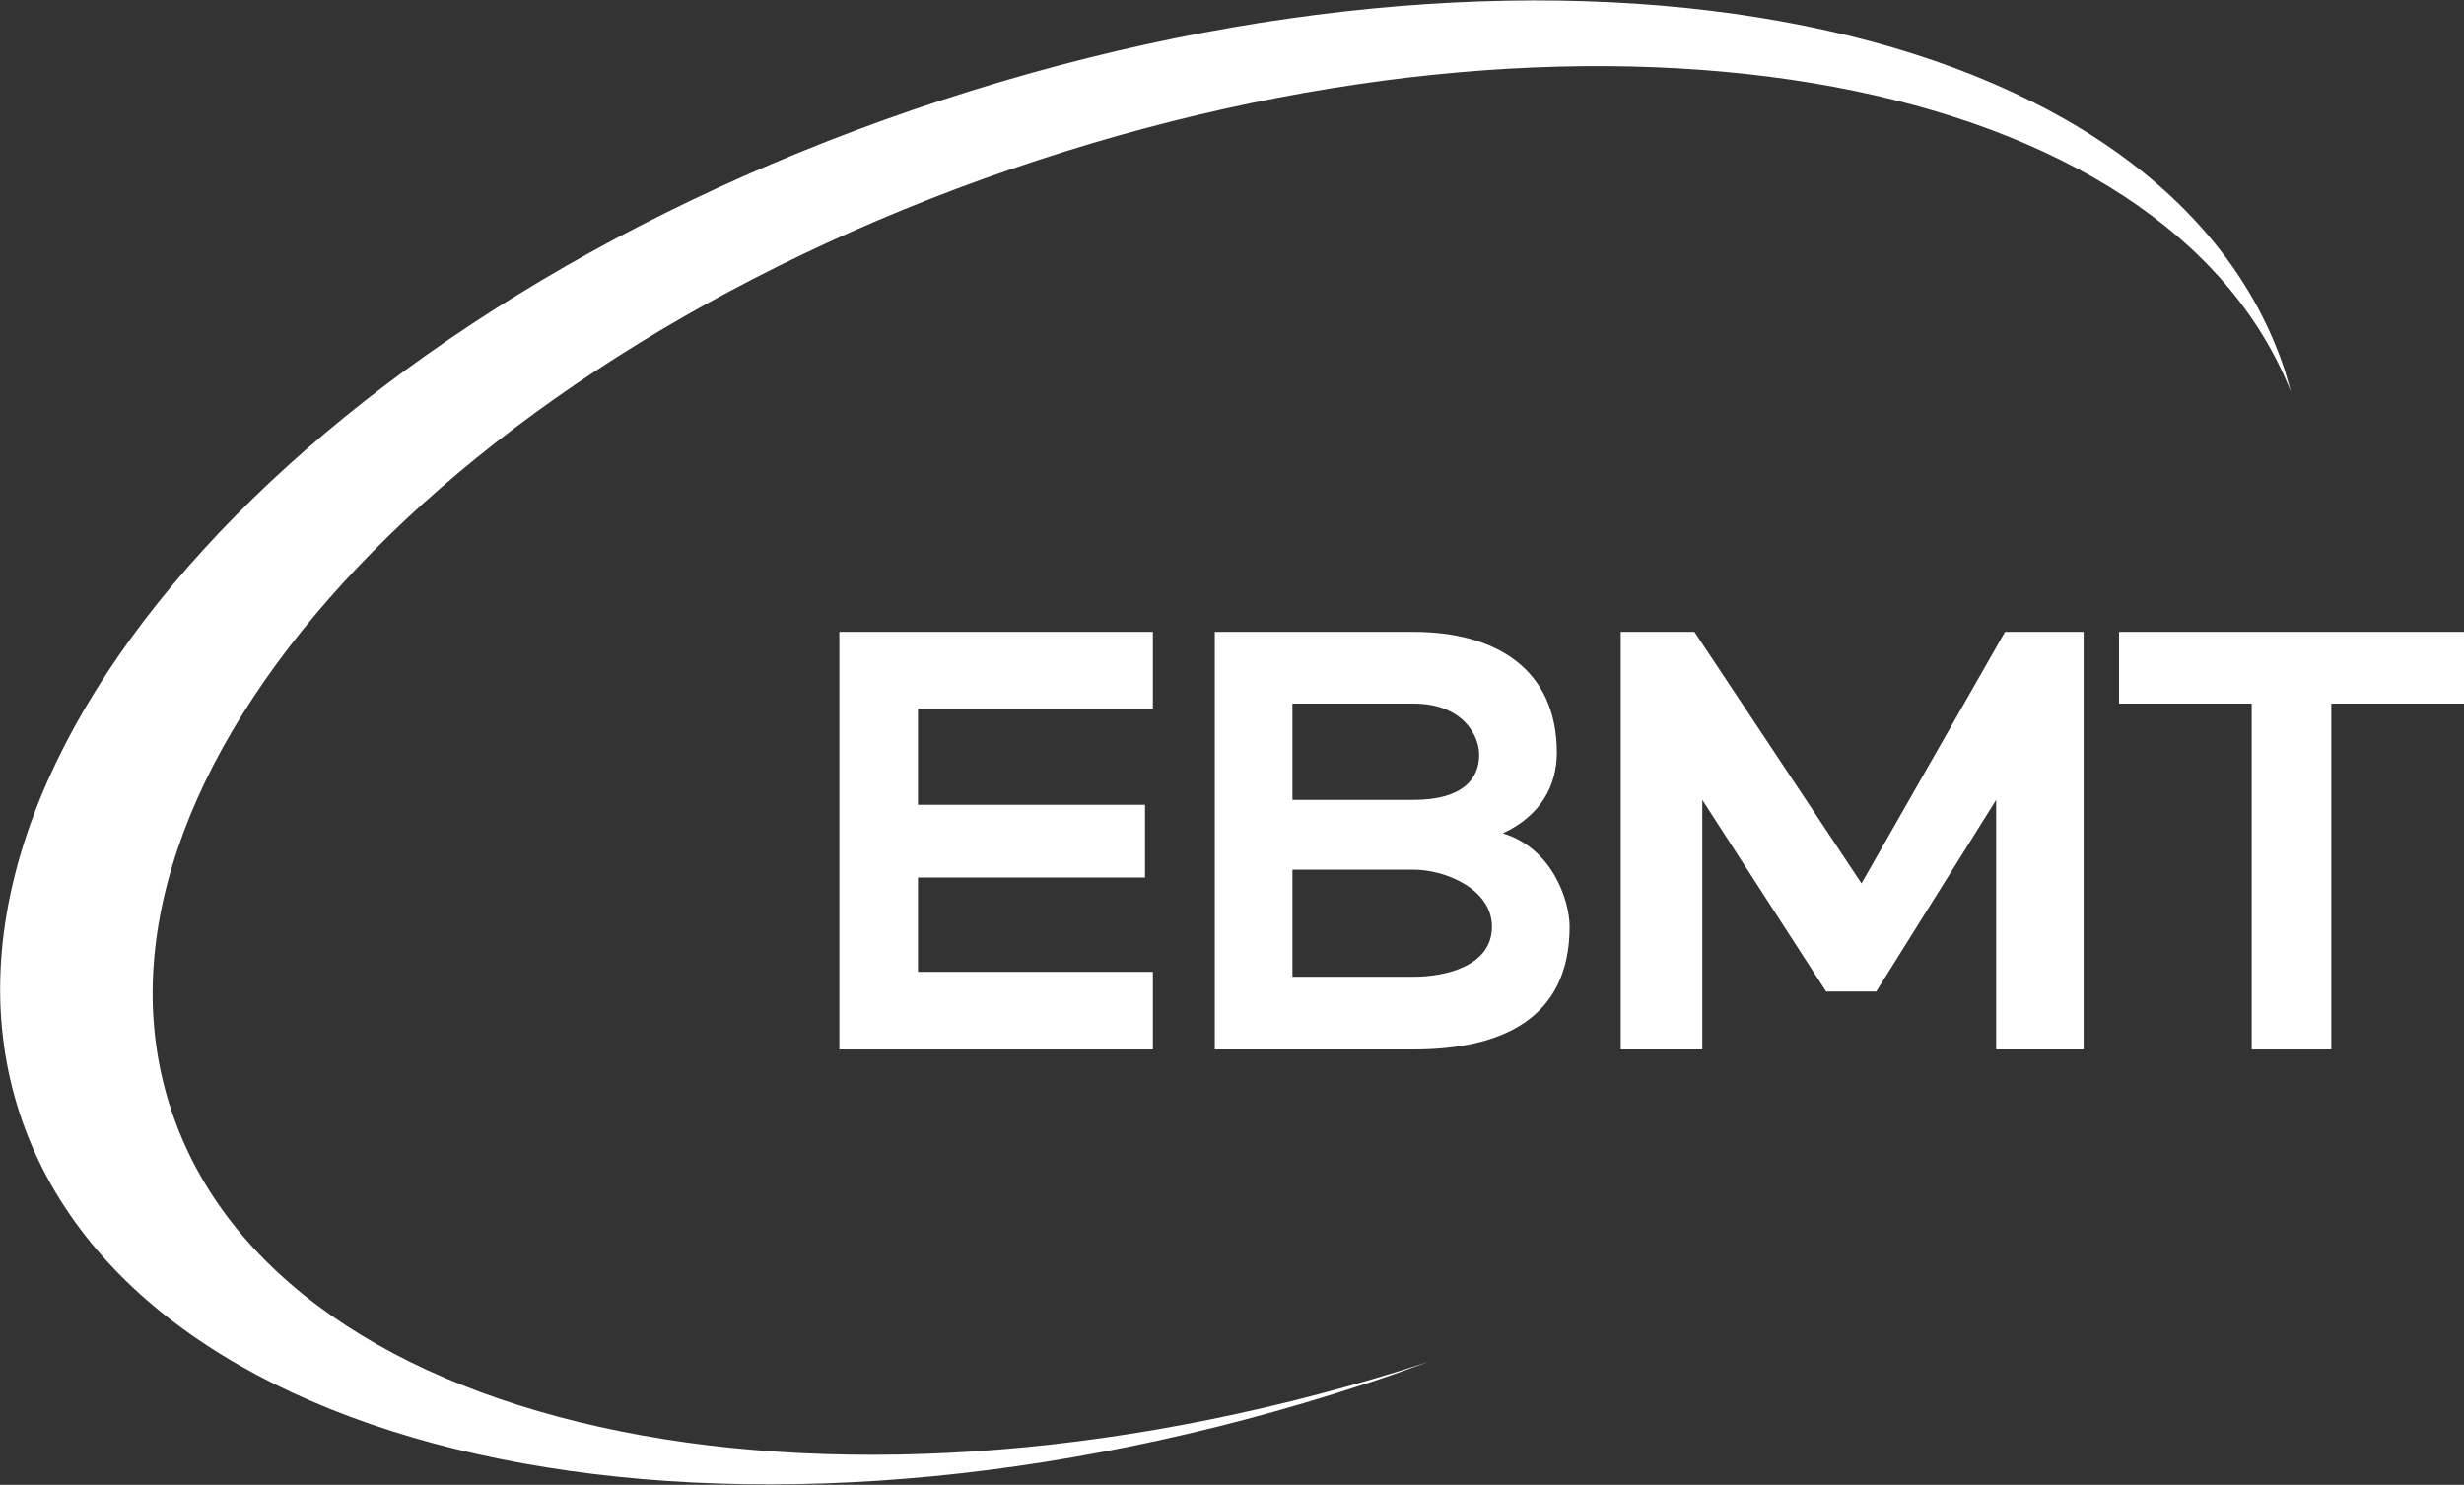
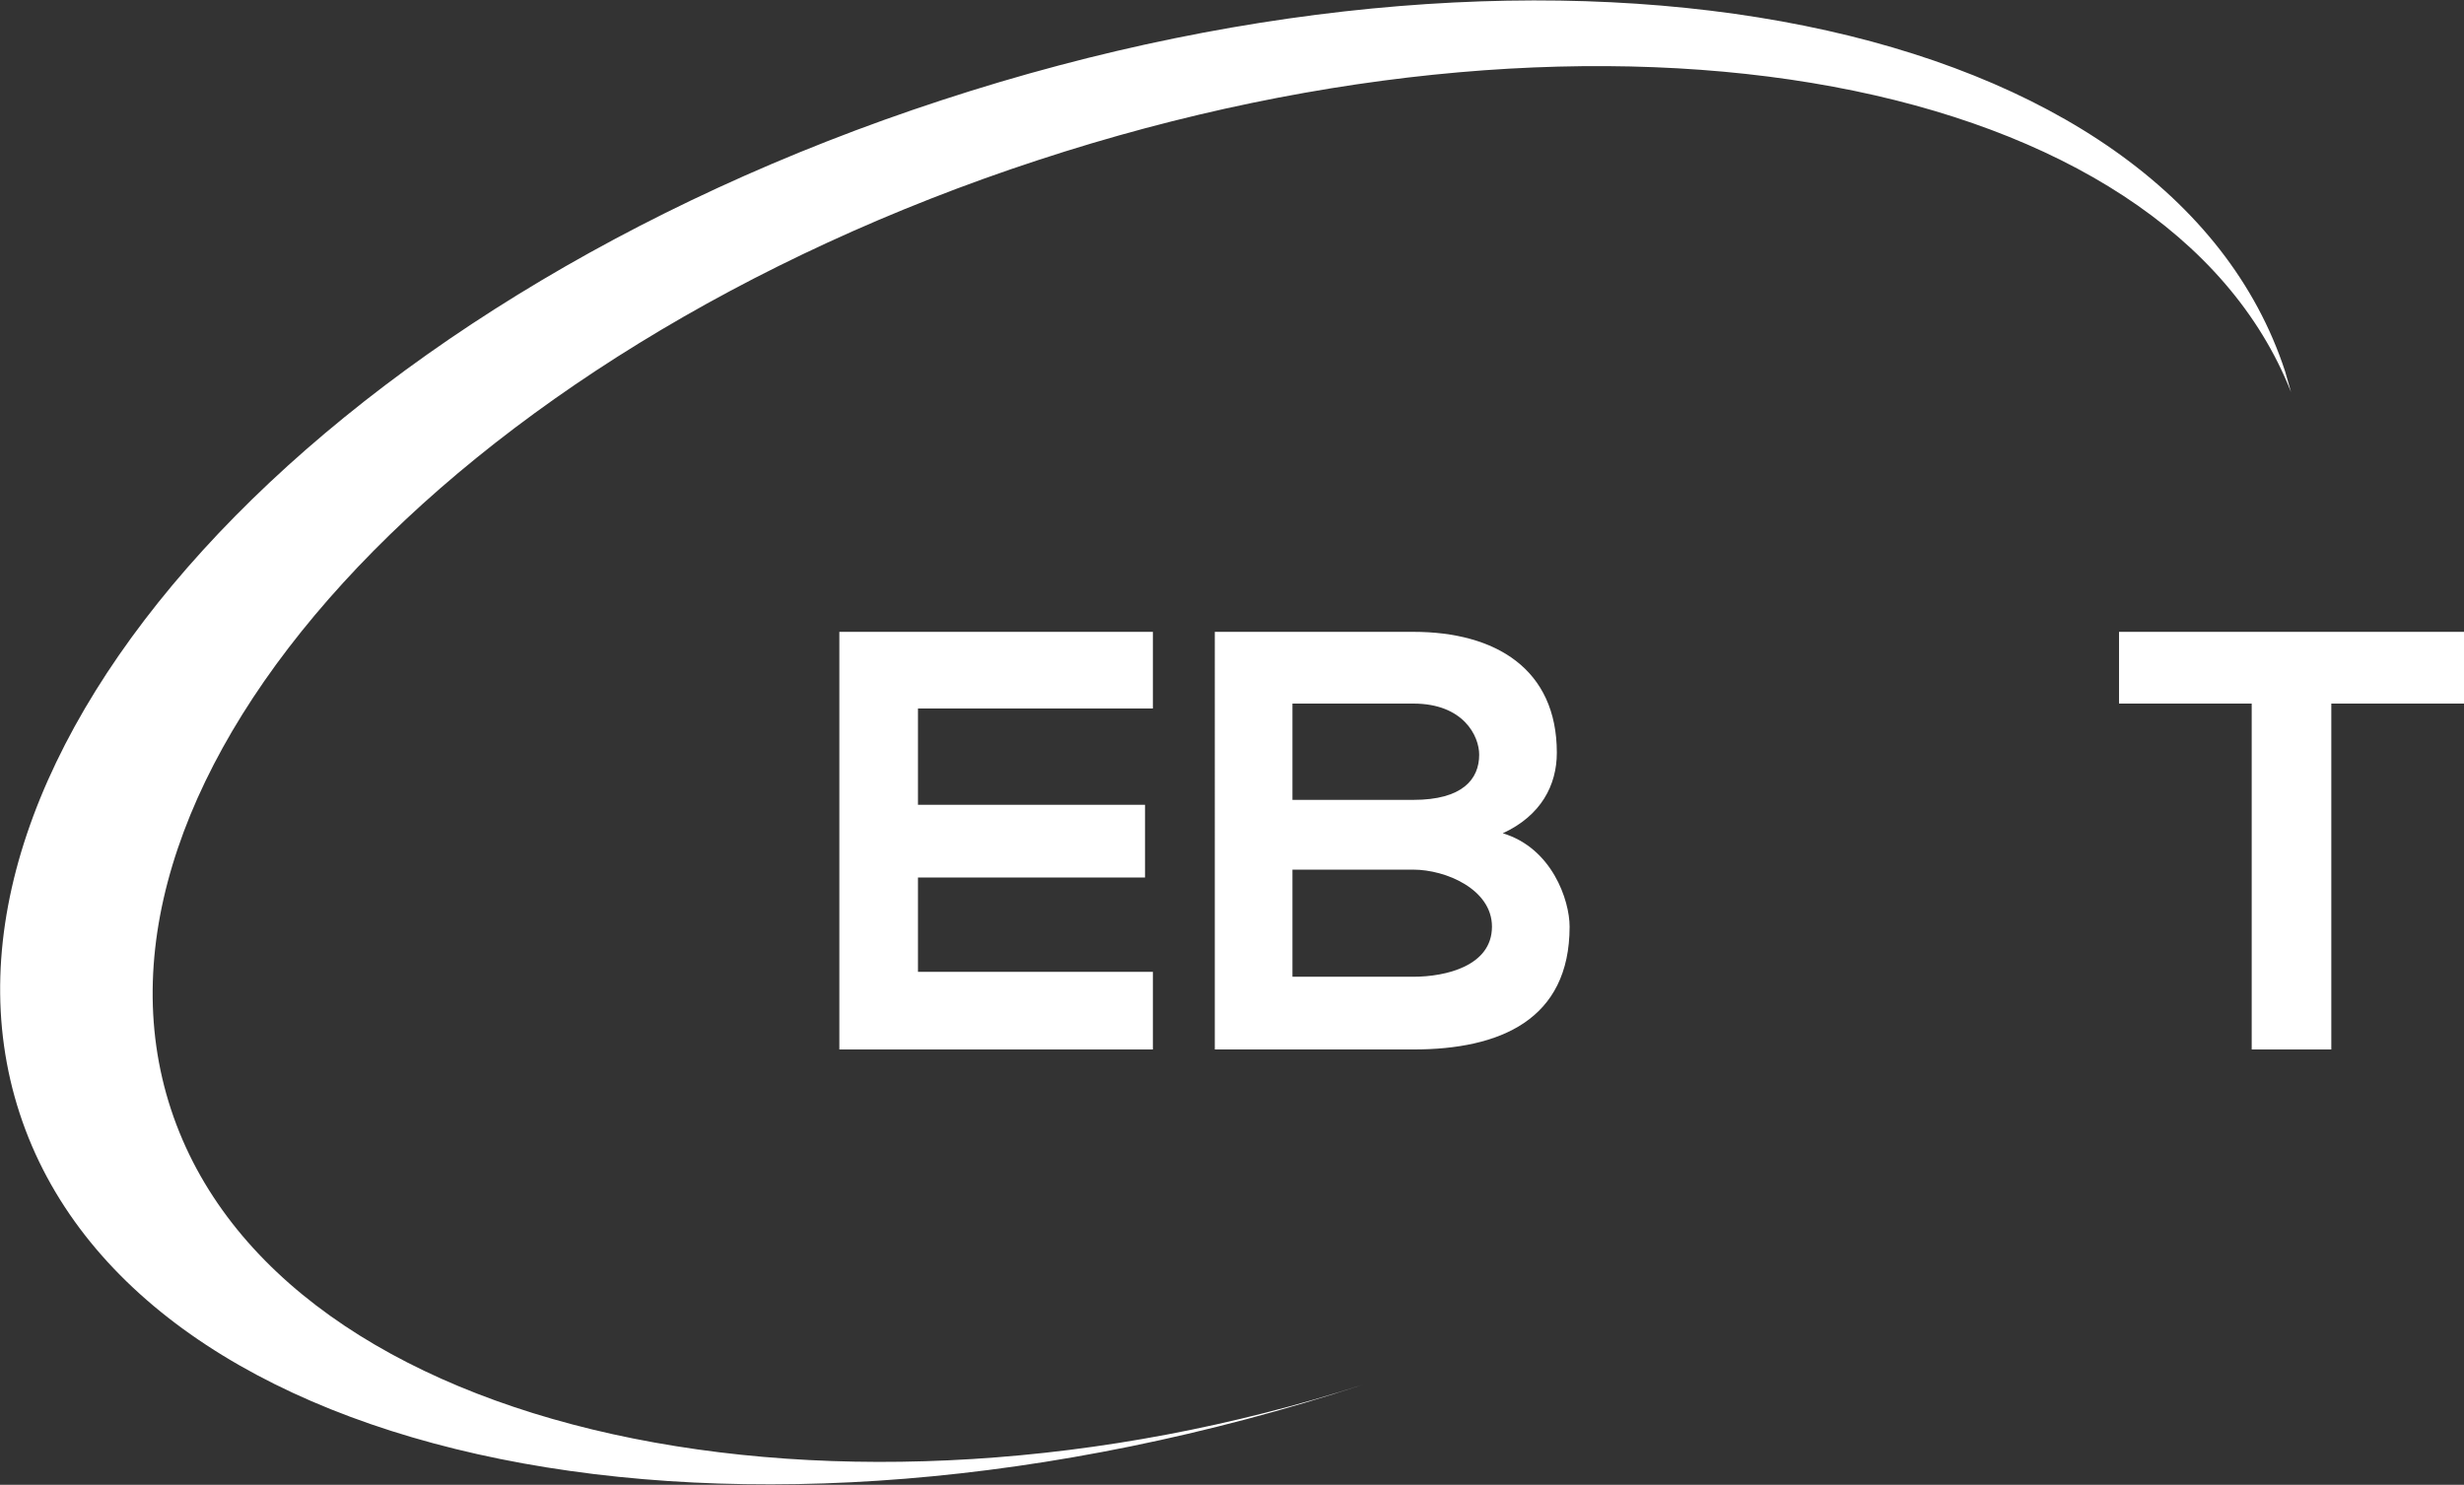
<svg xmlns="http://www.w3.org/2000/svg" version="1.1" id="Layer_1" x="0px" y="0px" viewBox="0 0 250.7 151.1" style="enable-background:new 0 0 250.7 151.1;" xml:space="preserve">
  <rect x="0" y="0" width="250.7" height="151.1" fill="#333333" stroke="none" />
  <style type="text/css">
	.st0{fill:#FFFFFF;}
</style>
  <g>
    <g>
      <polygon class="st0" points="117.3,106.8 85.4,106.8 85.4,64.3 117.3,64.3 117.3,72.1 93.4,72.1 93.4,81.9 116.5,81.9 116.5,89.3     93.4,89.3 93.4,98.9 117.3,98.9   " />
      <path class="st0" d="M158.4,76.6c0,3.3-1.6,6.4-5.5,8.2c5,1.5,6.8,6.8,6.8,9.5c0,9.5-7.1,12.5-15.9,12.5h-20.2V64.3h20.2    C152.2,64.3,158.4,68.1,158.4,76.6 M131.5,81.4h12.3c5,0,6.7-2.1,6.7-4.6c0-1.9-1.6-5.2-6.7-5.2h-12.3V81.4z M131.5,99.4h12.3    c3.3,0,8-1.1,8-5.1c0-3.8-4.7-5.8-8-5.8h-12.3V99.4z" />
      <polygon class="st0" points="229.1,71.6 215.6,71.6 215.6,64.3 250.7,64.3 250.7,71.6 237.2,71.6 237.2,106.8 229.1,106.8   " />
-       <path class="st0" d="M17.4,112.9c-11.1-33.7,28.4-77,88.2-96.6c58.5-19.2,114.8-8.6,127.5,23.6c-0.2-0.7-0.4-1.4-0.6-2.1    c-11.8-36.1-73-48.5-136.7-27.6C32.2,31-9.8,77.2,2,113.3s73,48.5,136.7,27.6c2.2-0.7,4.4-1.5,6.6-2.3    C85.7,158,28.5,146.6,17.4,112.9z" />
-       <polygon class="st0" points="164.9,64.3 164.9,106.8 173.2,106.8 173.2,81.4 185.8,100.9 190.9,100.9 203.1,81.4 203.1,106.8     212,106.8 212,64.3 204,64.3 189.4,89.9 172.4,64.3   " />
+       <path class="st0" d="M17.4,112.9c-11.1-33.7,28.4-77,88.2-96.6c58.5-19.2,114.8-8.6,127.5,23.6c-0.2-0.7-0.4-1.4-0.6-2.1    c-11.8-36.1-73-48.5-136.7-27.6C32.2,31-9.8,77.2,2,113.3s73,48.5,136.7,27.6C85.7,158,28.5,146.6,17.4,112.9z" />
    </g>
  </g>
</svg>